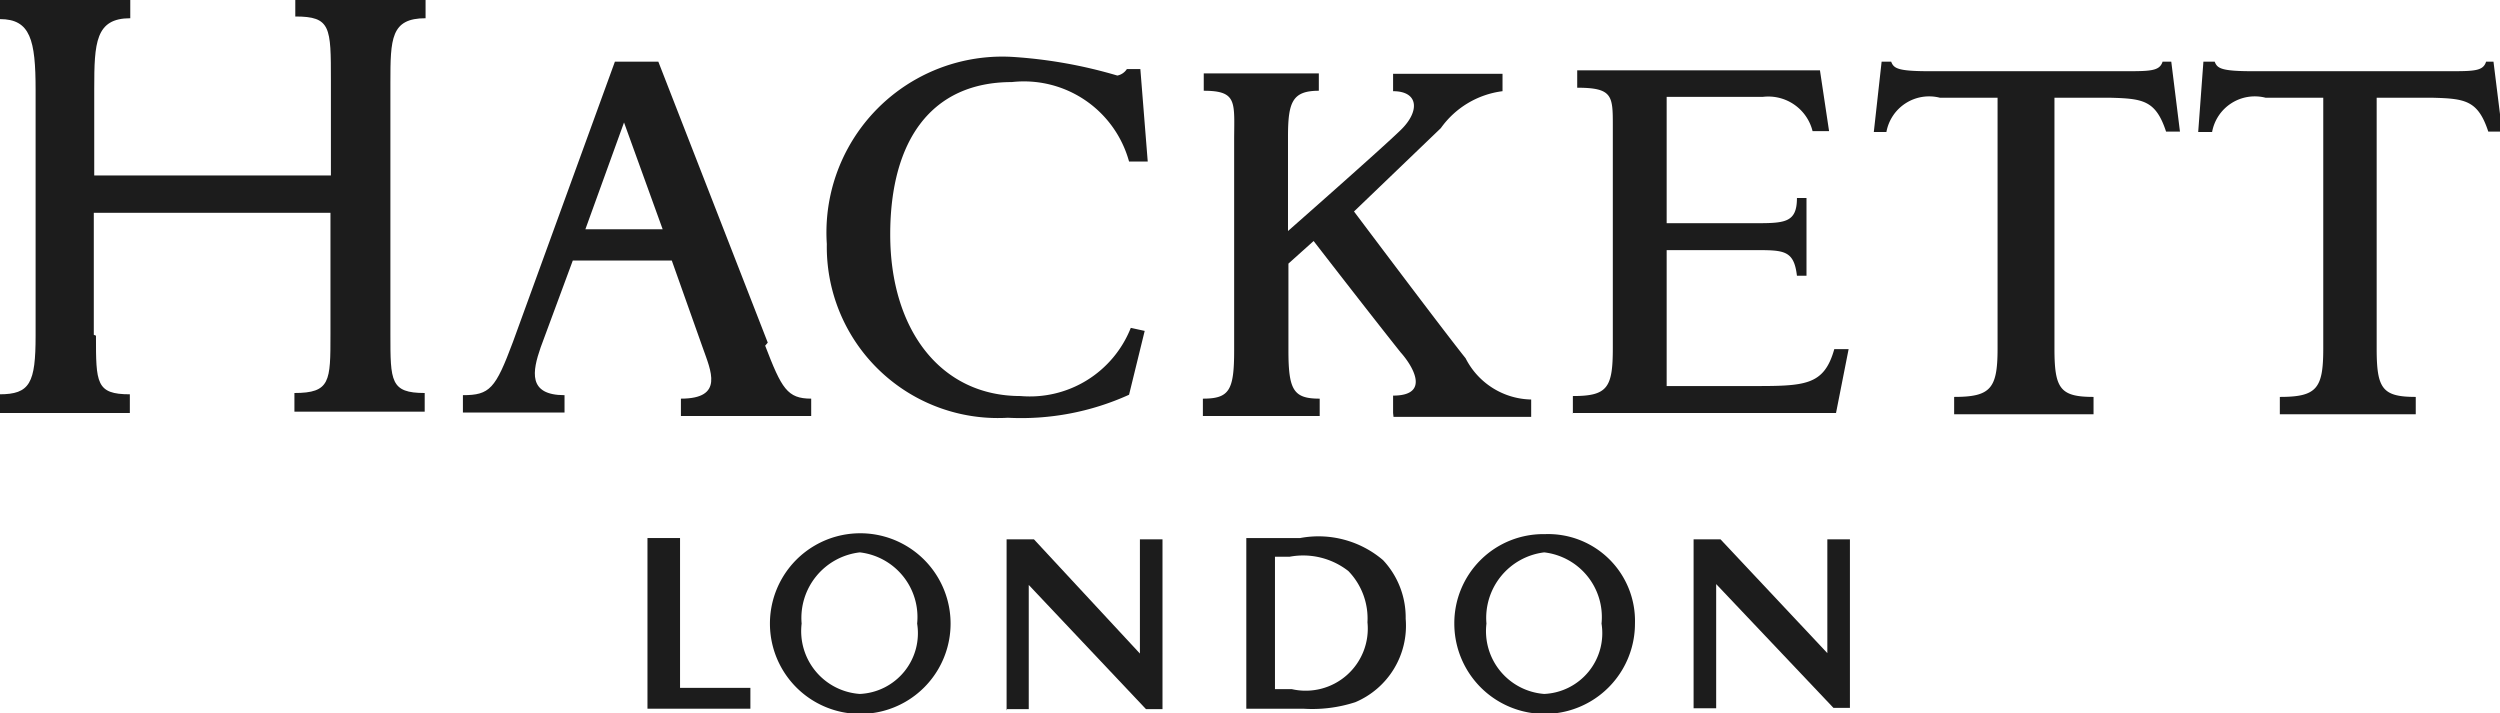
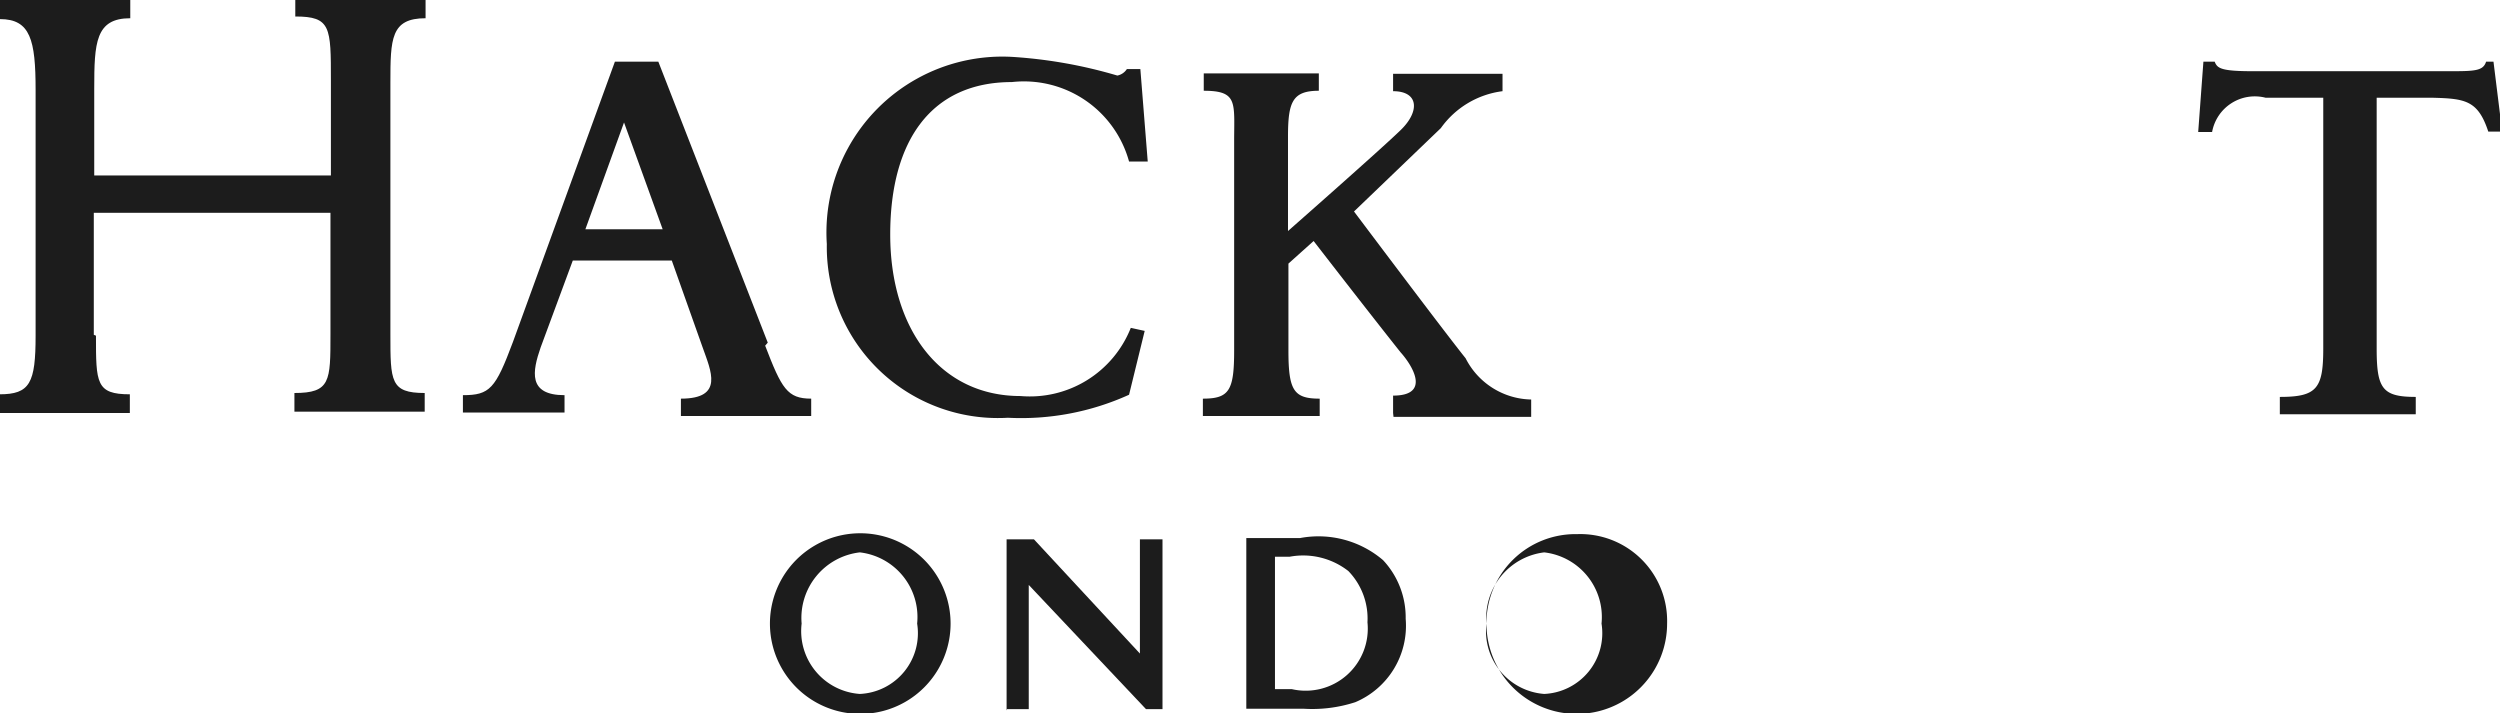
<svg xmlns="http://www.w3.org/2000/svg" id="Layer_1" data-name="Layer 1" viewBox="0 0 57.57 16.42">
  <defs>
    <style>.cls-1{fill:none;}.cls-2{clip-path:url(#clip-path);}.cls-3{fill:#1c1c1c;}</style>
    <clipPath id="clip-path" transform="translate(-633 -510.58)">
      <rect class="cls-1" x="633" y="510.58" width="57.58" height="16.42" />
    </clipPath>
  </defs>
  <title>hacket</title>
  <g class="cls-2">
    <path class="cls-3" d="M635.21,518.31c0,1.09,0,1.35.78,1.35v0.43h-3v-0.43c0.7,0,.83-0.26.83-1.35v-5.66c0-1.15-.12-1.63-0.82-1.63v-0.44h3V511c-0.8,0-.83.56-0.83,1.62v2h5.45v-2.18c0-1.24,0-1.48-.82-1.48v-0.44h3V511c-0.8,0-.81.47-0.81,1.49v5.79c0,1.08,0,1.35.79,1.35v0.43h-3v-0.43c0.83,0,.83-0.27.83-1.35v-2.8h-5.45v2.81Z" transform="translate(-633 -510.58)" />
    <path class="cls-3" d="M665.08,520.09v-0.4c0.88,0,.44-0.7.17-1-0.74-.93-2-2.56-2-2.56l-0.58.52v2c0,0.92.12,1.11,0.72,1.11v0.4h-2.69v-0.4c0.61,0,.72-0.19.72-1.11v-4.82c0-.89.09-1.16-0.7-1.16v-0.4h2.65v0.4c-0.61,0-.71.26-0.71,1.06v2.17s2.16-1.9,2.6-2.33,0.41-.89-0.18-0.89v-0.4h2.52v0.4a2.06,2.06,0,0,0-1.42.85l-2,1.92s2.11,2.81,2.57,3.38a1.73,1.73,0,0,0,1.51.95v0.4h-3.17Z" transform="translate(-633 -510.58)" />
    <path class="cls-3" d="M646.48,515.86l0.89-2.46,0.89,2.46h-1.79Zm4.2,2.61L648.16,512h-1l-2.35,6.46c-0.4,1.07-.53,1.22-1.15,1.22v0.4H646v-0.4c-0.85,0-.74-0.55-0.55-1.1l0.74-2h2.28l0.71,2c0.19,0.54.5,1.18-.5,1.18v0.4h3v-0.4c-0.55,0-.68-0.23-1.06-1.22" transform="translate(-633 -510.58)" />
    <path class="cls-3" d="M659,519.67a6,6,0,0,1-2.79.53,3.94,3.94,0,0,1-4.17-4,4.05,4.05,0,0,1,4.27-4.31,10.9,10.9,0,0,1,2.42.43,0.34,0.34,0,0,0,.22-0.15h0.31l0.17,2.13H659a2.51,2.51,0,0,0-2.7-1.83c-1.84,0-2.8,1.33-2.8,3.51s1.15,3.72,3,3.72a2.5,2.5,0,0,0,2.54-1.57l0.32,0.07Z" transform="translate(-633 -510.58)" />
-     <path class="cls-3" d="M676.33,512h0.22c0.06,0.16.16,0.22,0.9,0.22h4.45c0.62,0,.83,0,0.9-0.22H683l0.2,1.61h-0.32c-0.24-.73-0.54-0.76-1.31-0.78h-1.26v5.78c0,0.92.13,1.11,0.9,1.11v0.4H678v-0.4c0.84,0,1-.19,1-1.11l0-5.78h-1.33a1,1,0,0,0-1.23.79h-0.29Z" transform="translate(-633 -510.58)" />
    <path class="cls-3" d="M683.74,512H684c0.06,0.16.16,0.22,0.9,0.22h4.45c0.63,0,.83,0,0.9-0.22h0.17l0.2,1.61h-0.32c-0.24-.73-0.54-0.76-1.31-0.78h-1.26v5.78c0,0.92.13,1.11,0.9,1.11v0.4h-3.13v-0.4c0.85,0,1-.19,1-1.11v-5.78h-1.33a1,1,0,0,0-1.23.79h-0.32Z" transform="translate(-633 -510.58)" />
-     <path class="cls-3" d="M669.22,520.1v-0.4c0.8,0,.92-0.19.92-1.11v-5.11c0-.69,0-0.88-0.82-0.88V512.2h5.59l0.21,1.4h-0.38a1.05,1.05,0,0,0-1.14-.79h-2.22v2.91h2c0.71,0,1,0,1-.58h0.22v1.79h-0.22c-0.07-.6-0.31-0.59-1-0.59h-2v3.13h1.94c1.24,0,1.68,0,1.92-.85h0.33l-0.29,1.47h-6.07Z" transform="translate(-633 -510.58)" />
  </g>
-   <polygon class="cls-3" points="14.91 12.39 14.91 16.32 17.28 16.32 17.28 15.84 15.66 15.84 15.66 12.39 14.91 12.39" />
  <g class="cls-2">
    <path class="cls-3" d="M656.17,526.91h0.52s0-2.64,0-2.86l2.7,2.86h0.38V523h-0.52s0,2.4,0,2.63L656.81,523h-0.63v3.94Z" transform="translate(-633 -510.58)" />
-     <path class="cls-3" d="M672,523v3.89h0.52s0-2.64,0-2.86l2.7,2.85h0.38V523h-0.52s0,2.4,0,2.62L672.62,523H672v0Z" transform="translate(-633 -510.58)" />
    <path class="cls-3" d="M662.7,523.4a1.69,1.69,0,0,1,1.35.33,1.57,1.57,0,0,1,.44,1.18,1.43,1.43,0,0,1-1.74,1.54h-0.39V523.4h0.35Zm-1-.43h0v3.93h1.31a3.21,3.21,0,0,0,1.2-.15,1.91,1.91,0,0,0,1.16-1.92,1.93,1.93,0,0,0-.52-1.35,2.29,2.29,0,0,0-1.91-.51h-1.2Z" transform="translate(-633 -510.58)" />
    <path class="cls-3" d="M651.46,524.94a1.52,1.52,0,0,1,1.34-1.64,1.5,1.5,0,0,1,1.32,1.64,1.4,1.4,0,0,1-1.32,1.62,1.45,1.45,0,0,1-1.34-1.62m-0.73,0a2.08,2.08,0,0,0,4.16,0,2.08,2.08,0,0,0-4.16,0" transform="translate(-633 -510.58)" />
-     <path class="cls-3" d="M667.23,524.94a1.52,1.52,0,0,1,1.33-1.64,1.5,1.5,0,0,1,1.32,1.64,1.4,1.4,0,0,1-1.32,1.62,1.45,1.45,0,0,1-1.33-1.62m-0.74,0a2.08,2.08,0,0,0,4.16,0,2,2,0,0,0-2.07-2.06,2.05,2.05,0,0,0-2.09,2.06" transform="translate(-633 -510.58)" />
+     <path class="cls-3" d="M667.23,524.94a1.52,1.52,0,0,1,1.33-1.64,1.5,1.5,0,0,1,1.32,1.64,1.4,1.4,0,0,1-1.32,1.62,1.45,1.45,0,0,1-1.33-1.62a2.08,2.08,0,0,0,4.16,0,2,2,0,0,0-2.07-2.06,2.05,2.05,0,0,0-2.09,2.06" transform="translate(-633 -510.58)" />
  </g>
</svg>